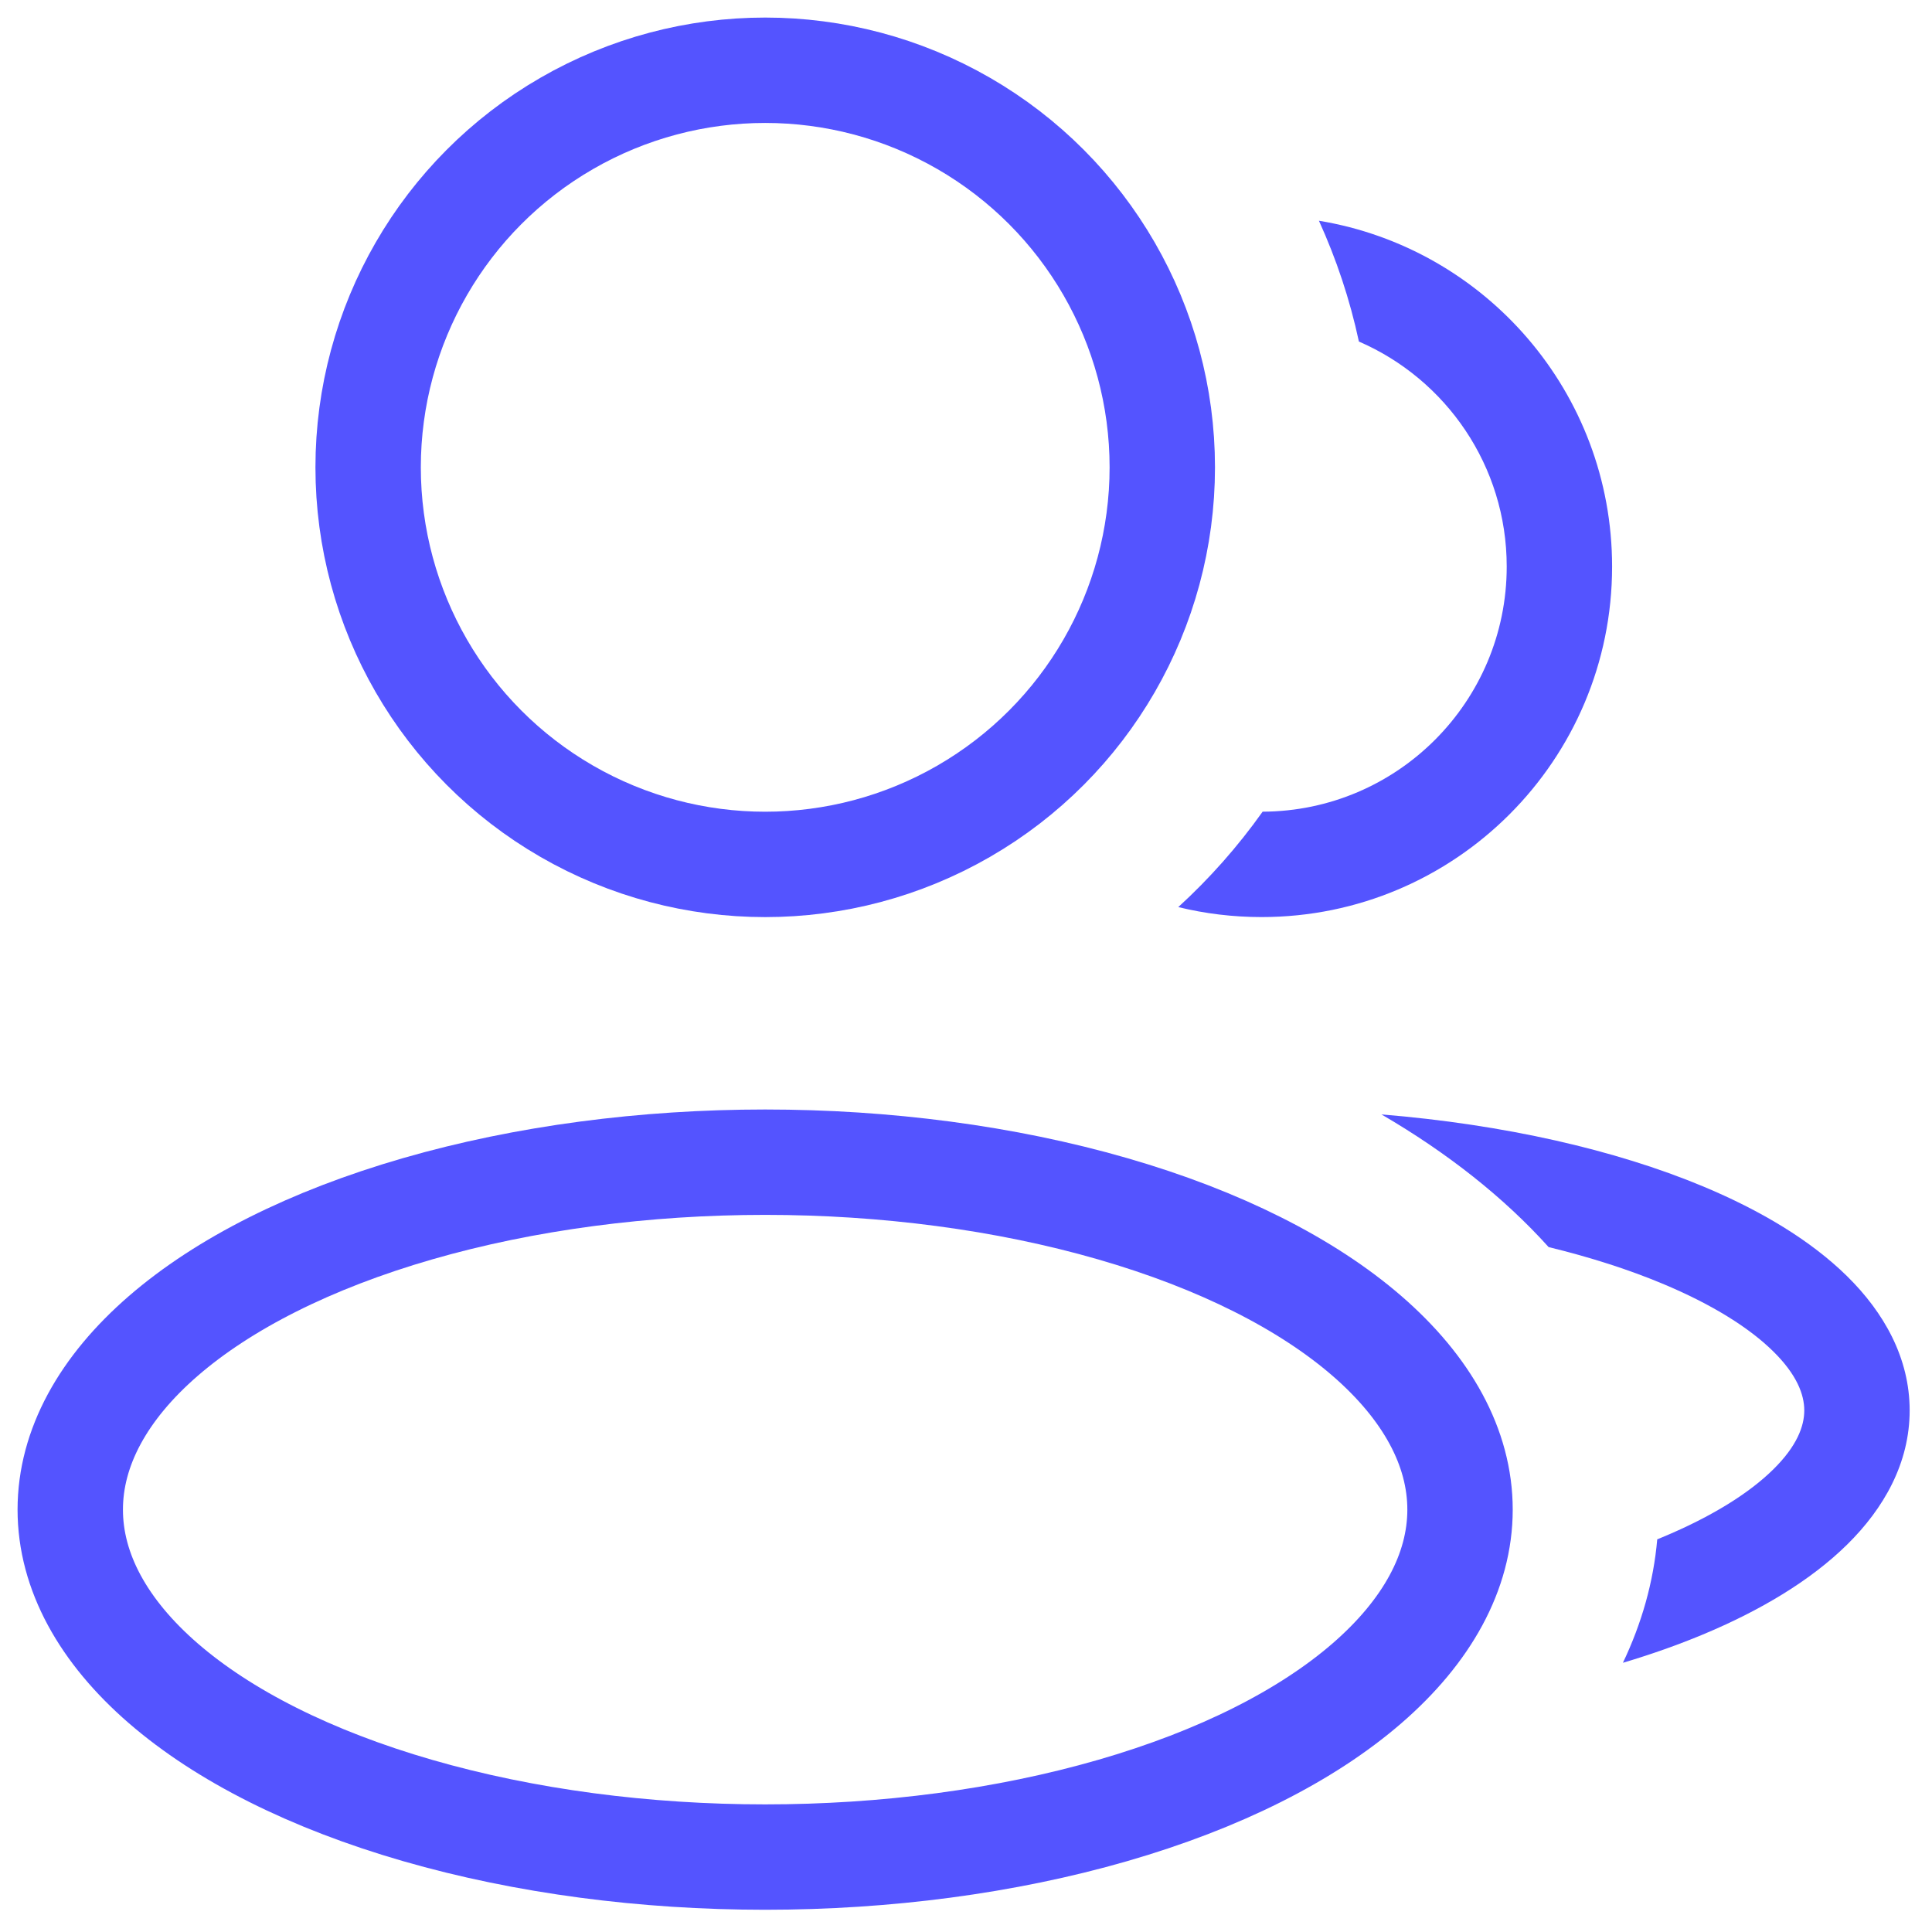
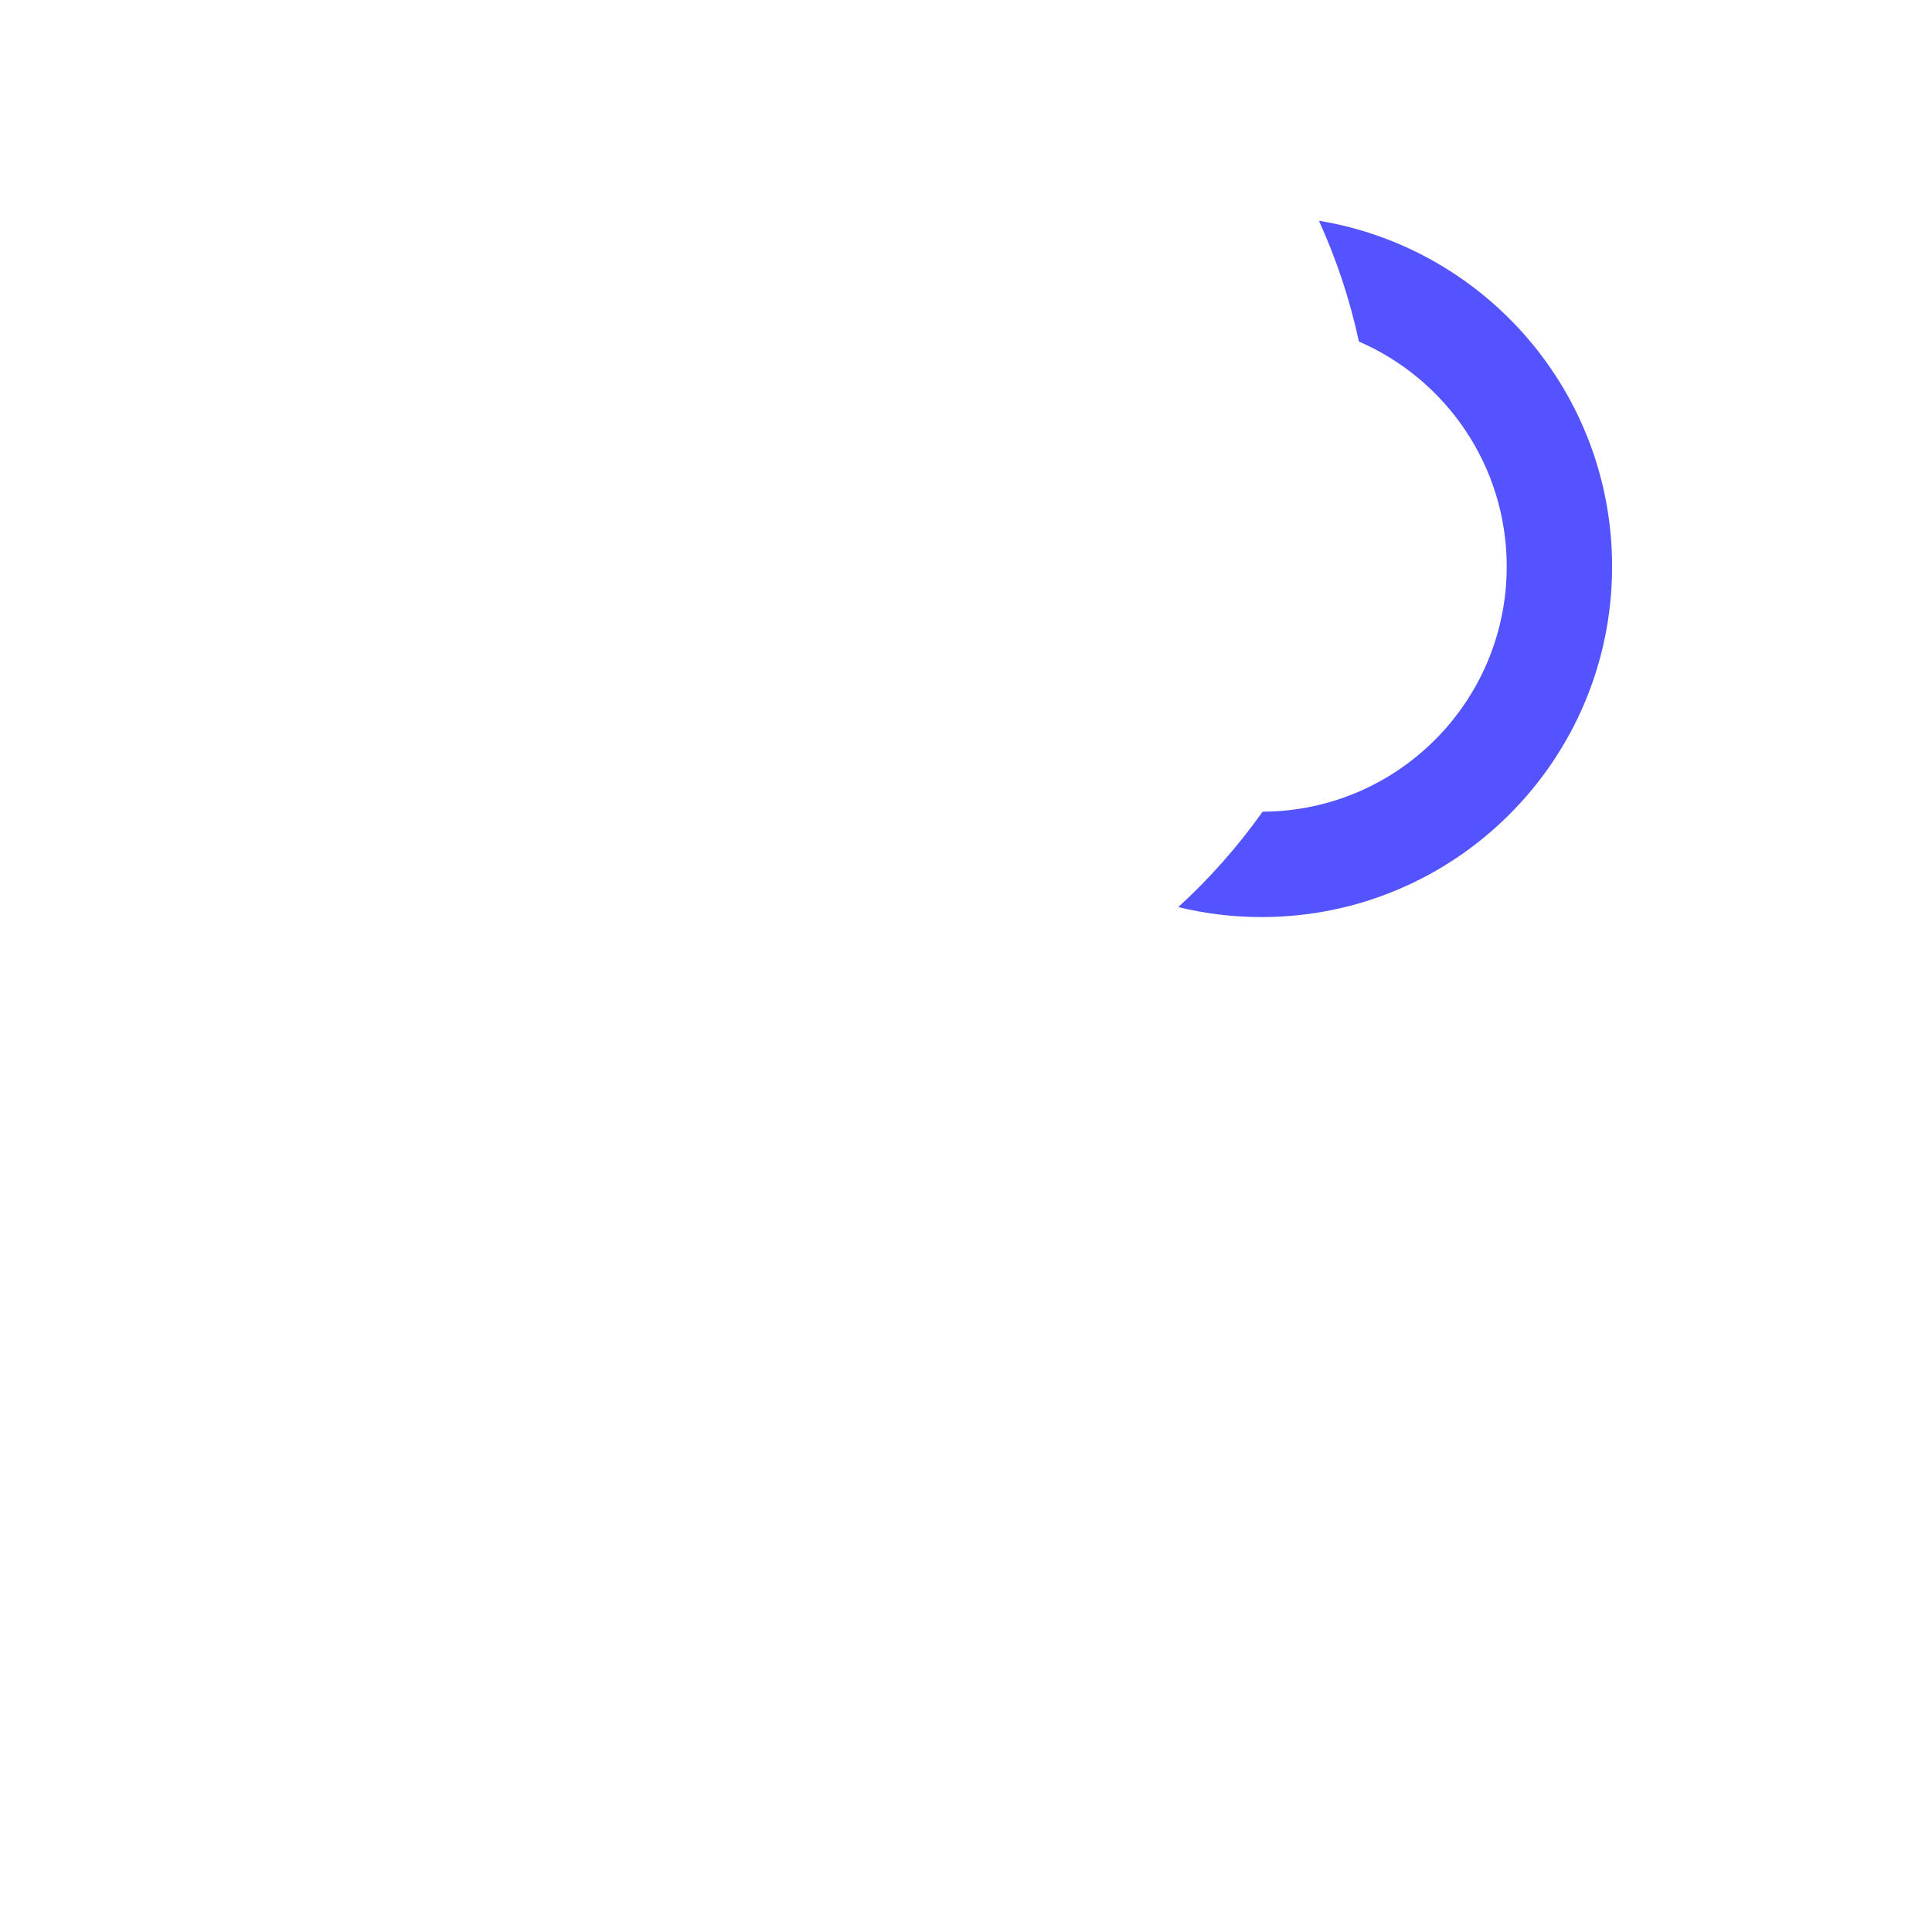
<svg xmlns="http://www.w3.org/2000/svg" width="55" height="55" viewBox="0 0 55 55" fill="none">
-   <ellipse cx="21.782" cy="42.976" rx="19.782" ry="9.891" stroke="#5454FF" stroke-width="3" stroke-linejoin="round" />
-   <circle cx="21.784" cy="13.304" r="11.304" stroke="#5454FF" stroke-width="3" stroke-linejoin="round" />
  <path fill-rule="evenodd" clip-rule="evenodd" d="M35.944 23.107C35.242 24.096 34.436 25.007 33.543 25.823C34.303 26.009 35.098 26.107 35.915 26.107C41.426 26.107 45.893 21.64 45.893 16.129C45.893 11.174 42.282 7.063 37.547 6.284C38.043 7.374 38.428 8.525 38.685 9.723C41.161 10.795 42.893 13.26 42.893 16.129C42.893 19.973 39.785 23.091 35.944 23.107Z" fill="#5454FF" />
-   <path fill-rule="evenodd" clip-rule="evenodd" d="M47.178 43.822C47.072 45.035 46.737 46.212 46.201 47.336C47.007 47.096 47.768 46.827 48.475 46.532C50.118 45.847 51.545 44.994 52.585 43.97C53.63 42.941 54.364 41.65 54.364 40.152C54.364 38.654 53.63 37.362 52.585 36.333C51.545 35.309 50.118 34.456 48.475 33.771C45.978 32.731 42.817 32.011 39.327 31.725C41.212 32.823 42.822 34.097 44.086 35.502C45.281 35.793 46.368 36.143 47.321 36.541C48.747 37.135 49.803 37.804 50.479 38.47C51.151 39.131 51.364 39.699 51.364 40.152C51.364 40.605 51.151 41.172 50.479 41.833C49.803 42.499 48.747 43.169 47.321 43.763C47.274 43.782 47.226 43.802 47.178 43.822Z" fill="#5454FF" />
</svg>